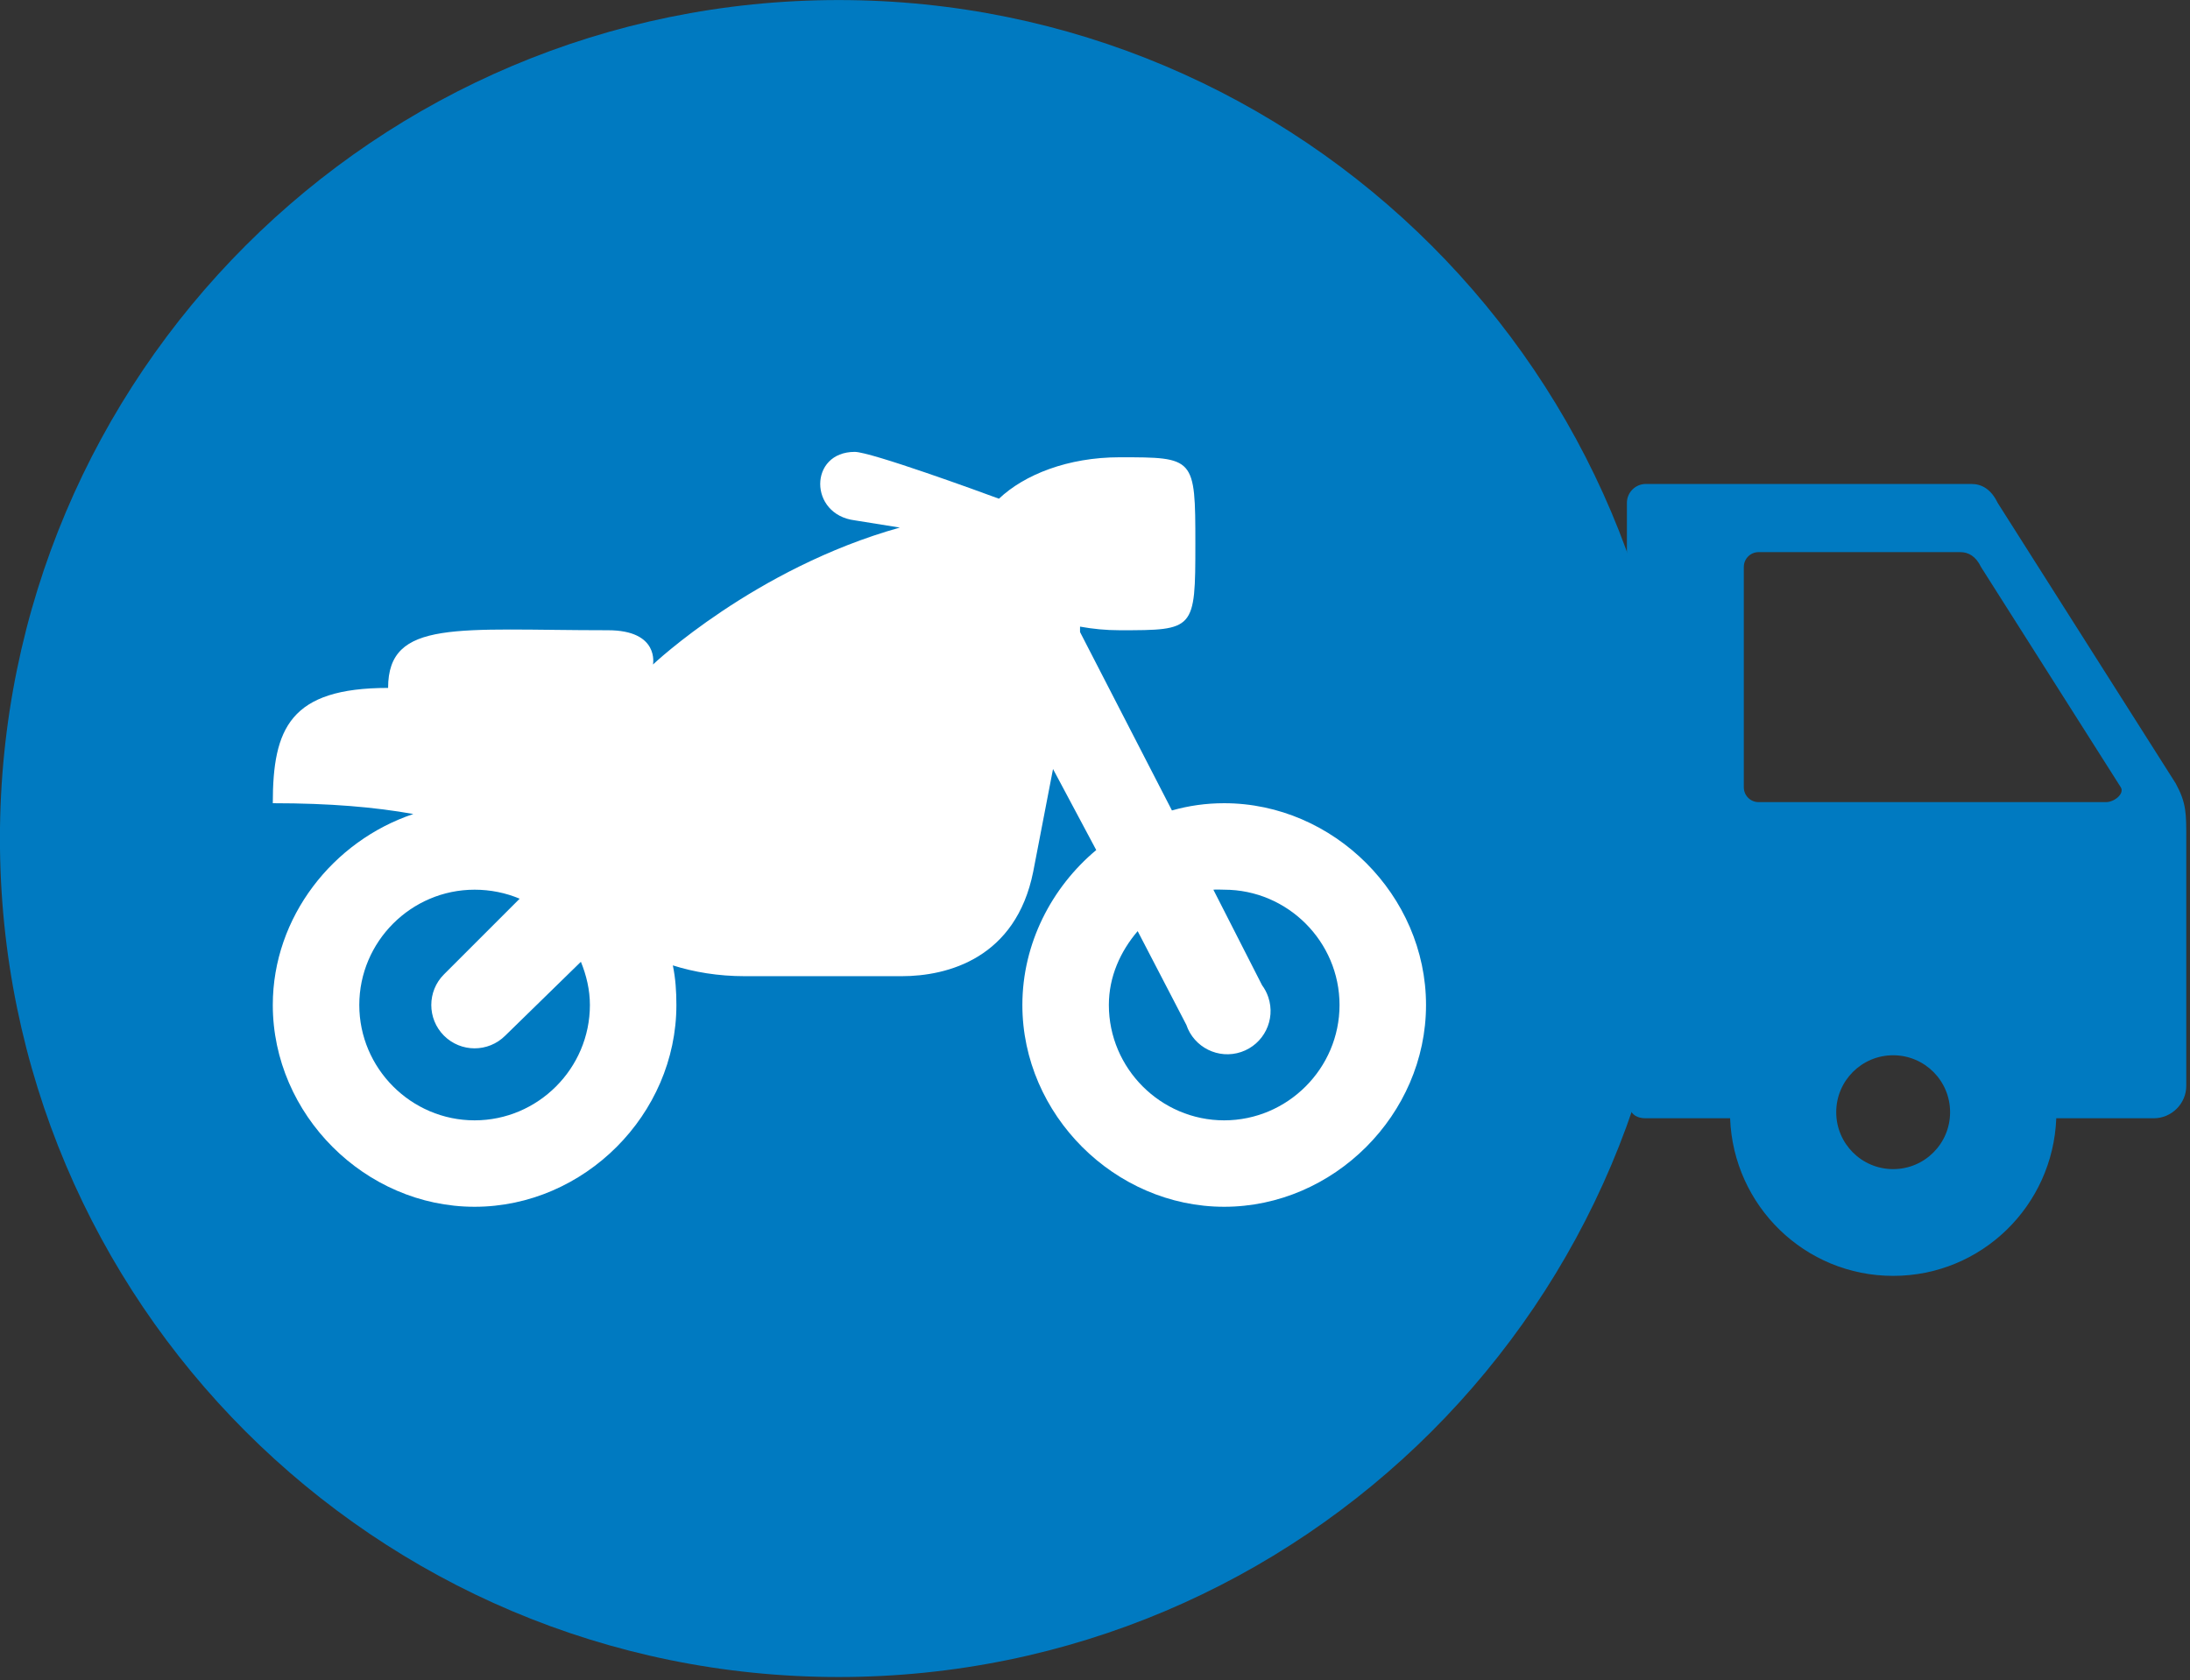
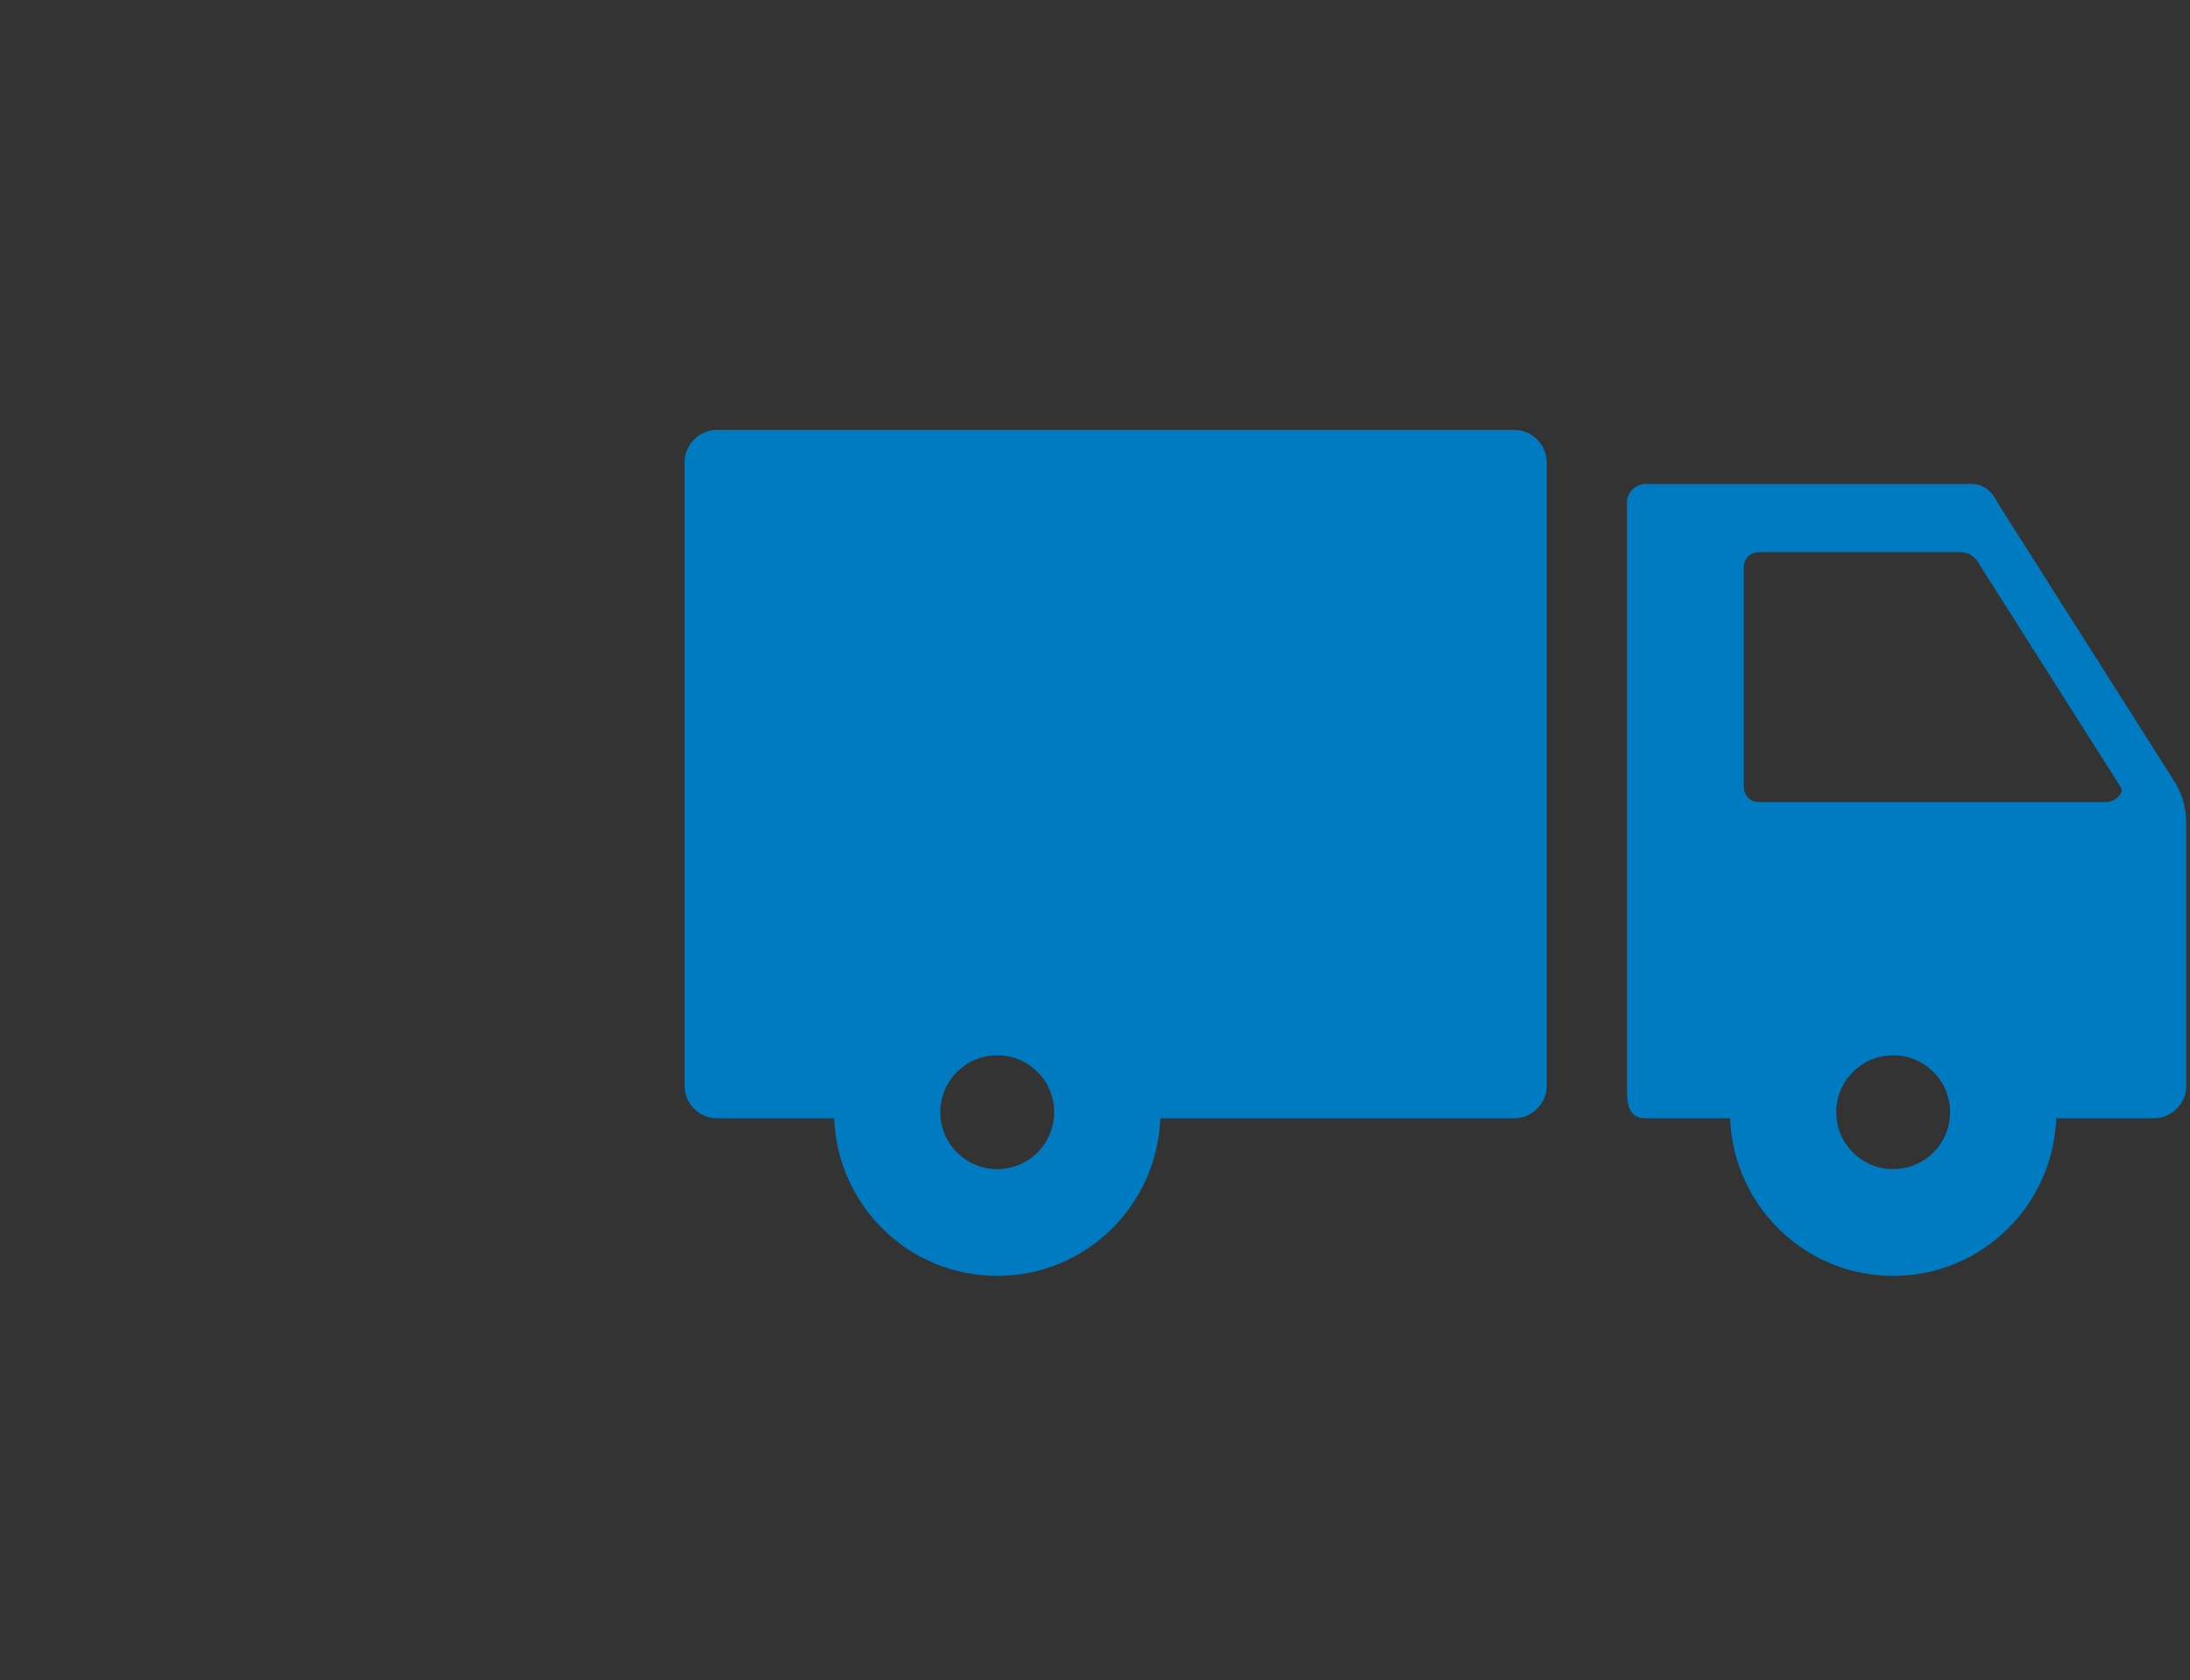
<svg xmlns="http://www.w3.org/2000/svg" xmlns:ns1="http://www.serif.com/" width="100%" height="100%" viewBox="0 0 159 122" version="1.1" xml:space="preserve" style="fill-rule:evenodd;clip-rule:evenodd;stroke-linejoin:round;stroke-miterlimit:2;">
  <rect x="0" y="0" width="159" height="122" fill="#333333" stroke="none" />
  <g id="Layer-1-copy" ns1:id="Layer 1 copy" transform="matrix(4.167,0,0,4.167,0,0)">
    <g transform="matrix(1,0,0,1,17.375,9.351)">
      <path d="M0,11.021C-0.548,11.021 -0.992,10.577 -0.992,10.029C-0.992,9.481 -0.548,9.037 0,9.037C0.548,9.037 0.992,9.481 0.992,10.029C0.992,10.577 0.548,11.021 0,11.021M9.007,-1.86L-4.881,-1.86C-5.192,-1.86 -5.447,-1.605 -5.447,-1.293L-5.447,9.568C-5.447,9.88 -5.192,10.135 -4.881,10.135L-2.841,10.135C-2.784,11.66 -1.539,12.881 0,12.881C1.539,12.881 2.784,11.66 2.842,10.135L9.007,10.135C9.318,10.135 9.574,9.88 9.574,9.568L9.574,-1.293C9.574,-1.605 9.318,-1.86 9.007,-1.86" style="fill:rgb(0,122,193);fill-rule:nonzero;" />
    </g>
    <g transform="matrix(1,0,0,1,36.695,16.688)">
      <path d="M0,-2.711L-6.055,-2.711C-6.197,-2.711 -6.312,-2.827 -6.312,-2.968L-6.312,-6.809C-6.312,-6.951 -6.197,-7.067 -6.055,-7.067L-2.539,-7.067C-2.398,-7.067 -2.269,-6.995 -2.18,-6.809L0.257,-2.968C0.323,-2.855 0.141,-2.711 0,-2.711M-3.71,3.684C-4.258,3.684 -4.702,3.24 -4.702,2.692C-4.702,2.144 -4.258,1.7 -3.71,1.7C-3.162,1.7 -2.718,2.144 -2.718,2.692C-2.718,3.24 -3.162,3.684 -3.71,3.684M1.213,-3.037L-1.89,-7.927C-2.003,-8.163 -2.167,-8.255 -2.347,-8.255L-8.02,-8.255C-8.2,-8.255 -8.349,-8.107 -8.349,-7.927L-8.349,2.232C-8.349,2.543 -8.332,2.798 -8.02,2.798L-6.551,2.798C-6.494,4.323 -5.249,5.544 -3.71,5.544C-2.171,5.544 -0.926,4.323 -0.868,2.798L0.83,2.798C1.141,2.798 1.397,2.543 1.397,2.232L1.397,-2.062C1.397,-2.513 1.401,-2.692 1.213,-3.037" style="fill:rgb(0,122,193);fill-rule:nonzero;" />
    </g>
  </g>
  <g id="Layer-2" ns1:id="Layer 2" transform="matrix(4.167,0,0,4.167,0,0)">
    <g transform="matrix(0,-1,-1,0,14.611,-0)">
-       <path d="M-14.612,-14.612C-22.682,-14.612 -29.222,-8.069 -29.222,-0.001C-29.222,8.07 -22.682,14.612 -14.612,14.612C-6.541,14.612 -0.001,8.07 -0.001,-0.001C-0.001,-8.069 -6.541,-14.612 -14.612,-14.612" style="fill:rgb(0,122,193);fill-rule:nonzero;" />
-     </g>
+       </g>
    <g transform="matrix(1,0,0,1,21.141,13.399)">
-       <path d="M0,2.104C0.062,2.098 0.125,2.104 0.188,2.104C1.293,2.104 2.198,3.008 2.198,4.113C2.198,5.218 1.293,6.123 0.188,6.123C-0.917,6.123 -1.821,5.218 -1.821,4.113C-1.821,3.618 -1.619,3.177 -1.319,2.826L-0.471,4.459C-0.338,4.853 0.09,5.065 0.484,4.932C0.878,4.799 1.09,4.371 0.957,3.977C0.932,3.902 0.895,3.831 0.848,3.768L0,2.104ZM-12.872,2.104C-12.596,2.104 -12.327,2.159 -12.087,2.261L-13.406,3.58C-13.7,3.874 -13.7,4.352 -13.406,4.647C-13.111,4.942 -12.633,4.942 -12.338,4.647L-11.02,3.36C-10.925,3.593 -10.863,3.847 -10.863,4.113C-10.863,5.218 -11.767,6.123 -12.872,6.123C-13.977,6.123 -14.881,5.218 -14.881,4.113C-14.881,3.008 -13.977,2.104 -12.872,2.104M-6.248,-5.525C-7.051,-5.525 -7.051,-4.432 -6.248,-4.332C-6.059,-4.301 -5.808,-4.262 -5.463,-4.206C-7.992,-3.498 -9.764,-1.82 -9.764,-1.82C-9.764,-1.82 -9.644,-2.417 -10.549,-2.417C-13.161,-2.417 -14.379,-2.618 -14.379,-1.412C-16.087,-1.412 -16.388,-0.709 -16.388,0.597C-15.39,0.597 -14.61,0.665 -13.939,0.785C-15.337,1.252 -16.388,2.579 -16.388,4.113C-16.388,6.022 -14.781,7.629 -12.872,7.629C-10.963,7.629 -9.356,6.022 -9.356,4.113C-9.356,3.875 -9.371,3.649 -9.418,3.423C-9.051,3.539 -8.631,3.611 -8.163,3.611L-5.431,3.611C-4.628,3.611 -3.441,3.297 -3.139,1.79L-2.794,0.001L-2.041,1.413C-2.82,2.064 -3.328,3.044 -3.328,4.113C-3.328,6.022 -1.72,7.629 0.188,7.629C2.097,7.629 3.705,6.022 3.705,4.113C3.705,2.204 2.097,0.597 0.188,0.597C-0.129,0.597 -0.428,0.64 -0.722,0.723L-2.323,-2.385C-2.322,-2.409 -2.325,-2.451 -2.323,-2.48C-2.1,-2.44 -1.878,-2.417 -1.633,-2.417C-0.327,-2.417 -0.314,-2.417 -0.314,-3.924C-0.314,-5.431 -0.327,-5.431 -1.633,-5.431C-2.535,-5.431 -3.294,-5.128 -3.736,-4.709C-4.094,-4.842 -5.973,-5.525 -6.248,-5.525" style="fill:white;fill-rule:nonzero;" />
-     </g>
+       </g>
  </g>
</svg>